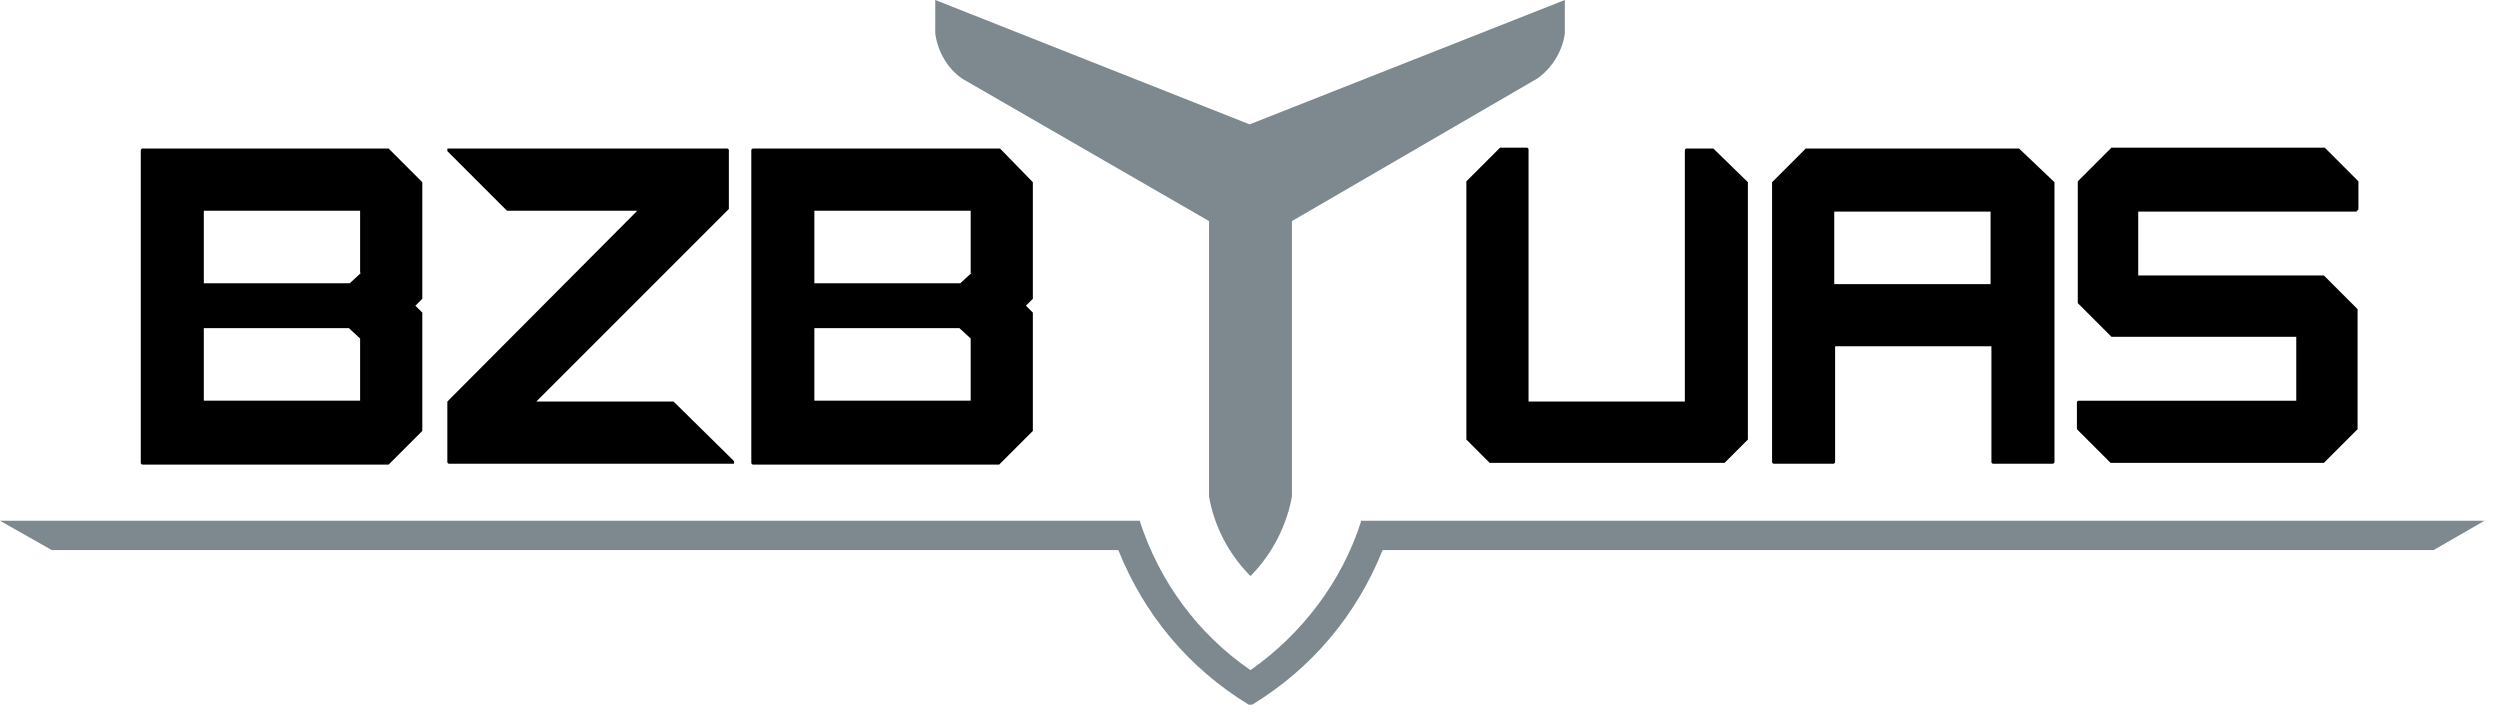
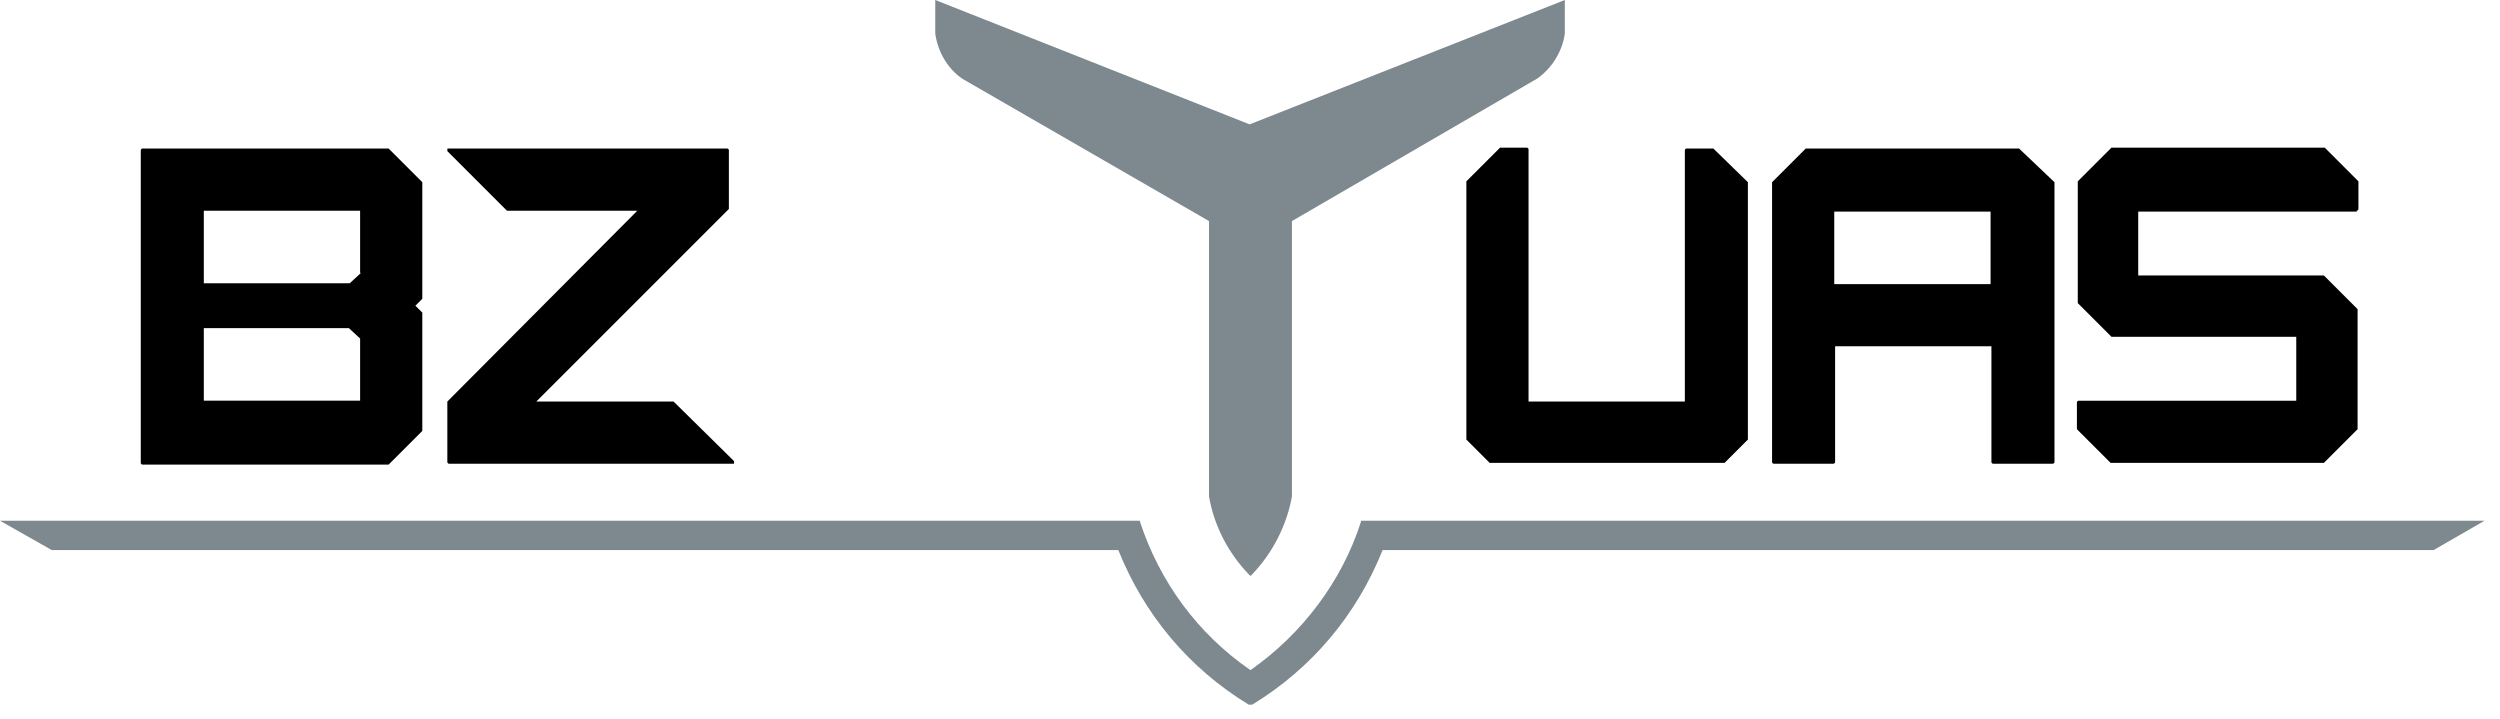
<svg xmlns="http://www.w3.org/2000/svg" width="153" height="44" viewBox="0 0 153 44" fill="none">
  <path d="M58.877 4.809L73.992 13.53V30.389C74.309 32.186 75.155 33.825 76.423 35.146L76.529 35.252L76.635 35.146C77.903 33.825 78.749 32.133 79.066 30.389V13.53L94.076 4.809C94.974 4.175 95.608 3.171 95.767 2.061V0L76.476 7.611L57.238 0V2.061C57.397 3.171 57.978 4.175 58.877 4.809Z" fill="#7D898F" />
  <path d="M83.293 31.869V31.922C82.131 35.569 79.7 38.793 76.528 41.012C73.305 38.793 70.979 35.622 69.764 31.922V31.869H0L3.171 33.666H68.442C70.028 37.63 72.776 40.907 76.423 43.126H76.476H76.581H76.634C80.281 40.907 83.029 37.63 84.615 33.666H148.935L152.053 31.869H83.293Z" fill="#7D898F" />
  <path d="M123.567 9.09H123.514H110.565H110.512L108.451 11.151V11.204V28.275C108.451 28.328 108.504 28.381 108.557 28.381H112.204C112.256 28.381 112.309 28.328 112.309 28.275V21.193H121.875V28.275C121.875 28.328 121.928 28.381 121.981 28.381H125.628C125.681 28.381 125.734 28.328 125.734 28.275V11.204V11.151L123.567 9.09ZM121.823 17.387H112.256V12.948H121.823V17.387Z" fill="black" />
  <path d="M144.231 12.895C144.284 12.895 144.336 12.842 144.336 12.79V11.151V11.098L142.275 9.037H142.222H129.274H129.221L127.16 11.098V11.151V18.497V18.55L129.221 20.611H129.274H140.531V24.523H127.213C127.16 24.523 127.107 24.575 127.107 24.628V26.214V26.267L129.168 28.328H129.221H142.17H142.222L144.284 26.267V26.214V18.973V18.92L142.222 16.859H142.17H130.859V12.948H144.231V12.895Z" fill="black" />
-   <path d="M61.202 9.09H61.149H46.086C46.033 9.09 45.98 9.143 45.98 9.196V28.328C45.98 28.381 46.033 28.433 46.086 28.433H61.096H61.149L63.21 26.372V26.319V19.184V19.132L62.787 18.709L63.21 18.286V18.233V11.204V11.151L61.202 9.09ZM59.458 24.522H49.839V20.083H58.718L59.405 20.717V24.522H59.458ZM59.458 16.7L58.77 17.335H49.839V12.895H59.405V16.7H59.458Z" fill="black" />
  <path d="M41.224 24.575H41.171H32.821L44.607 12.789V12.737V9.196C44.607 9.143 44.554 9.09 44.501 9.09H27.43C27.377 9.09 27.377 9.09 27.377 9.143C27.377 9.196 27.377 9.196 27.377 9.248L31.024 12.895H31.077H39.005L27.377 24.575V24.628V28.275C27.377 28.328 27.43 28.381 27.483 28.381H44.871C44.924 28.381 44.924 28.381 44.924 28.328C44.924 28.275 44.924 28.275 44.924 28.222L41.224 24.575Z" fill="black" />
  <path d="M104.857 9.09H104.804H103.219C103.166 9.09 103.113 9.143 103.113 9.196V24.575H93.547V9.143C93.547 9.09 93.494 9.037 93.441 9.037H91.856H91.803L89.742 11.098V11.151V26.848V26.901L91.168 28.328H91.221H105.491H105.544L106.971 26.901V26.848V11.204V11.151L104.857 9.09Z" fill="black" />
  <path d="M23.783 9.09H23.73H8.721C8.668 9.09 8.615 9.143 8.615 9.196V28.328C8.615 28.381 8.668 28.433 8.721 28.433H23.73H23.783L25.845 26.372V26.319V19.184V19.132L25.422 18.709L25.845 18.286V18.233V11.204V11.151L23.783 9.09ZM22.092 24.522H12.473V20.083H21.352L22.039 20.717V24.522H22.092ZM22.092 16.7L21.405 17.335H12.473V12.895H22.039V16.7H22.092Z" fill="black" />
</svg>